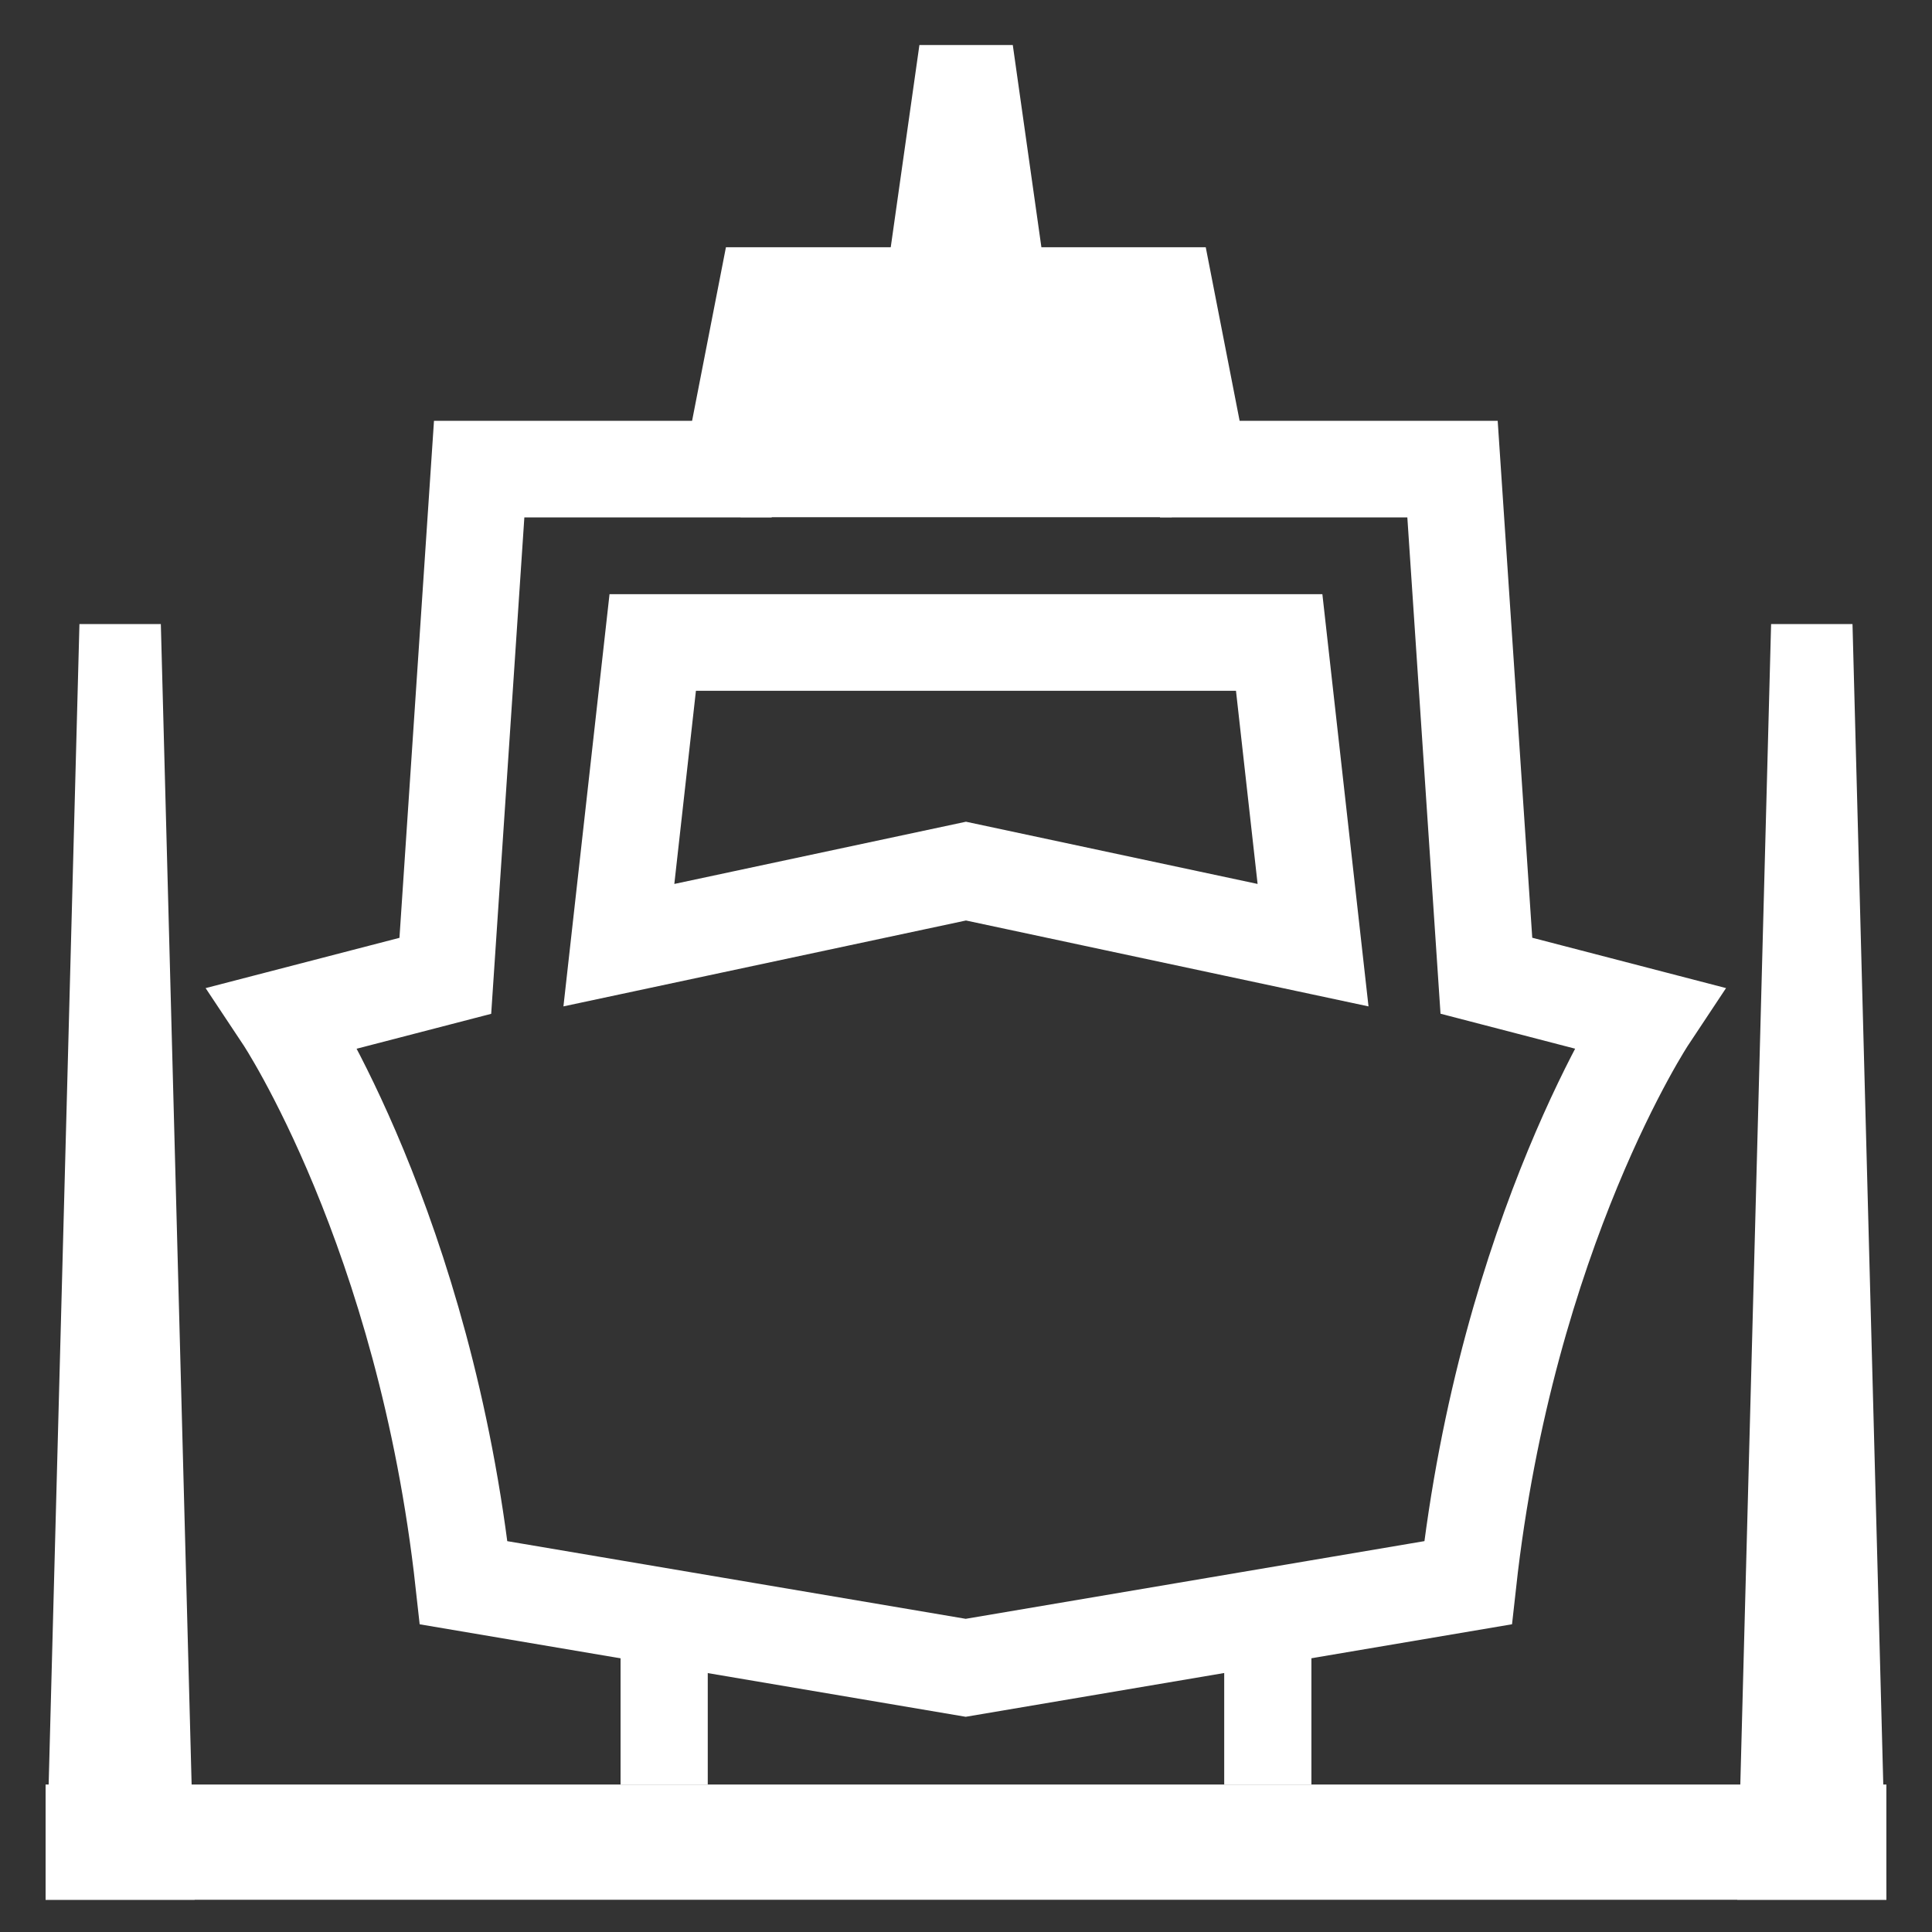
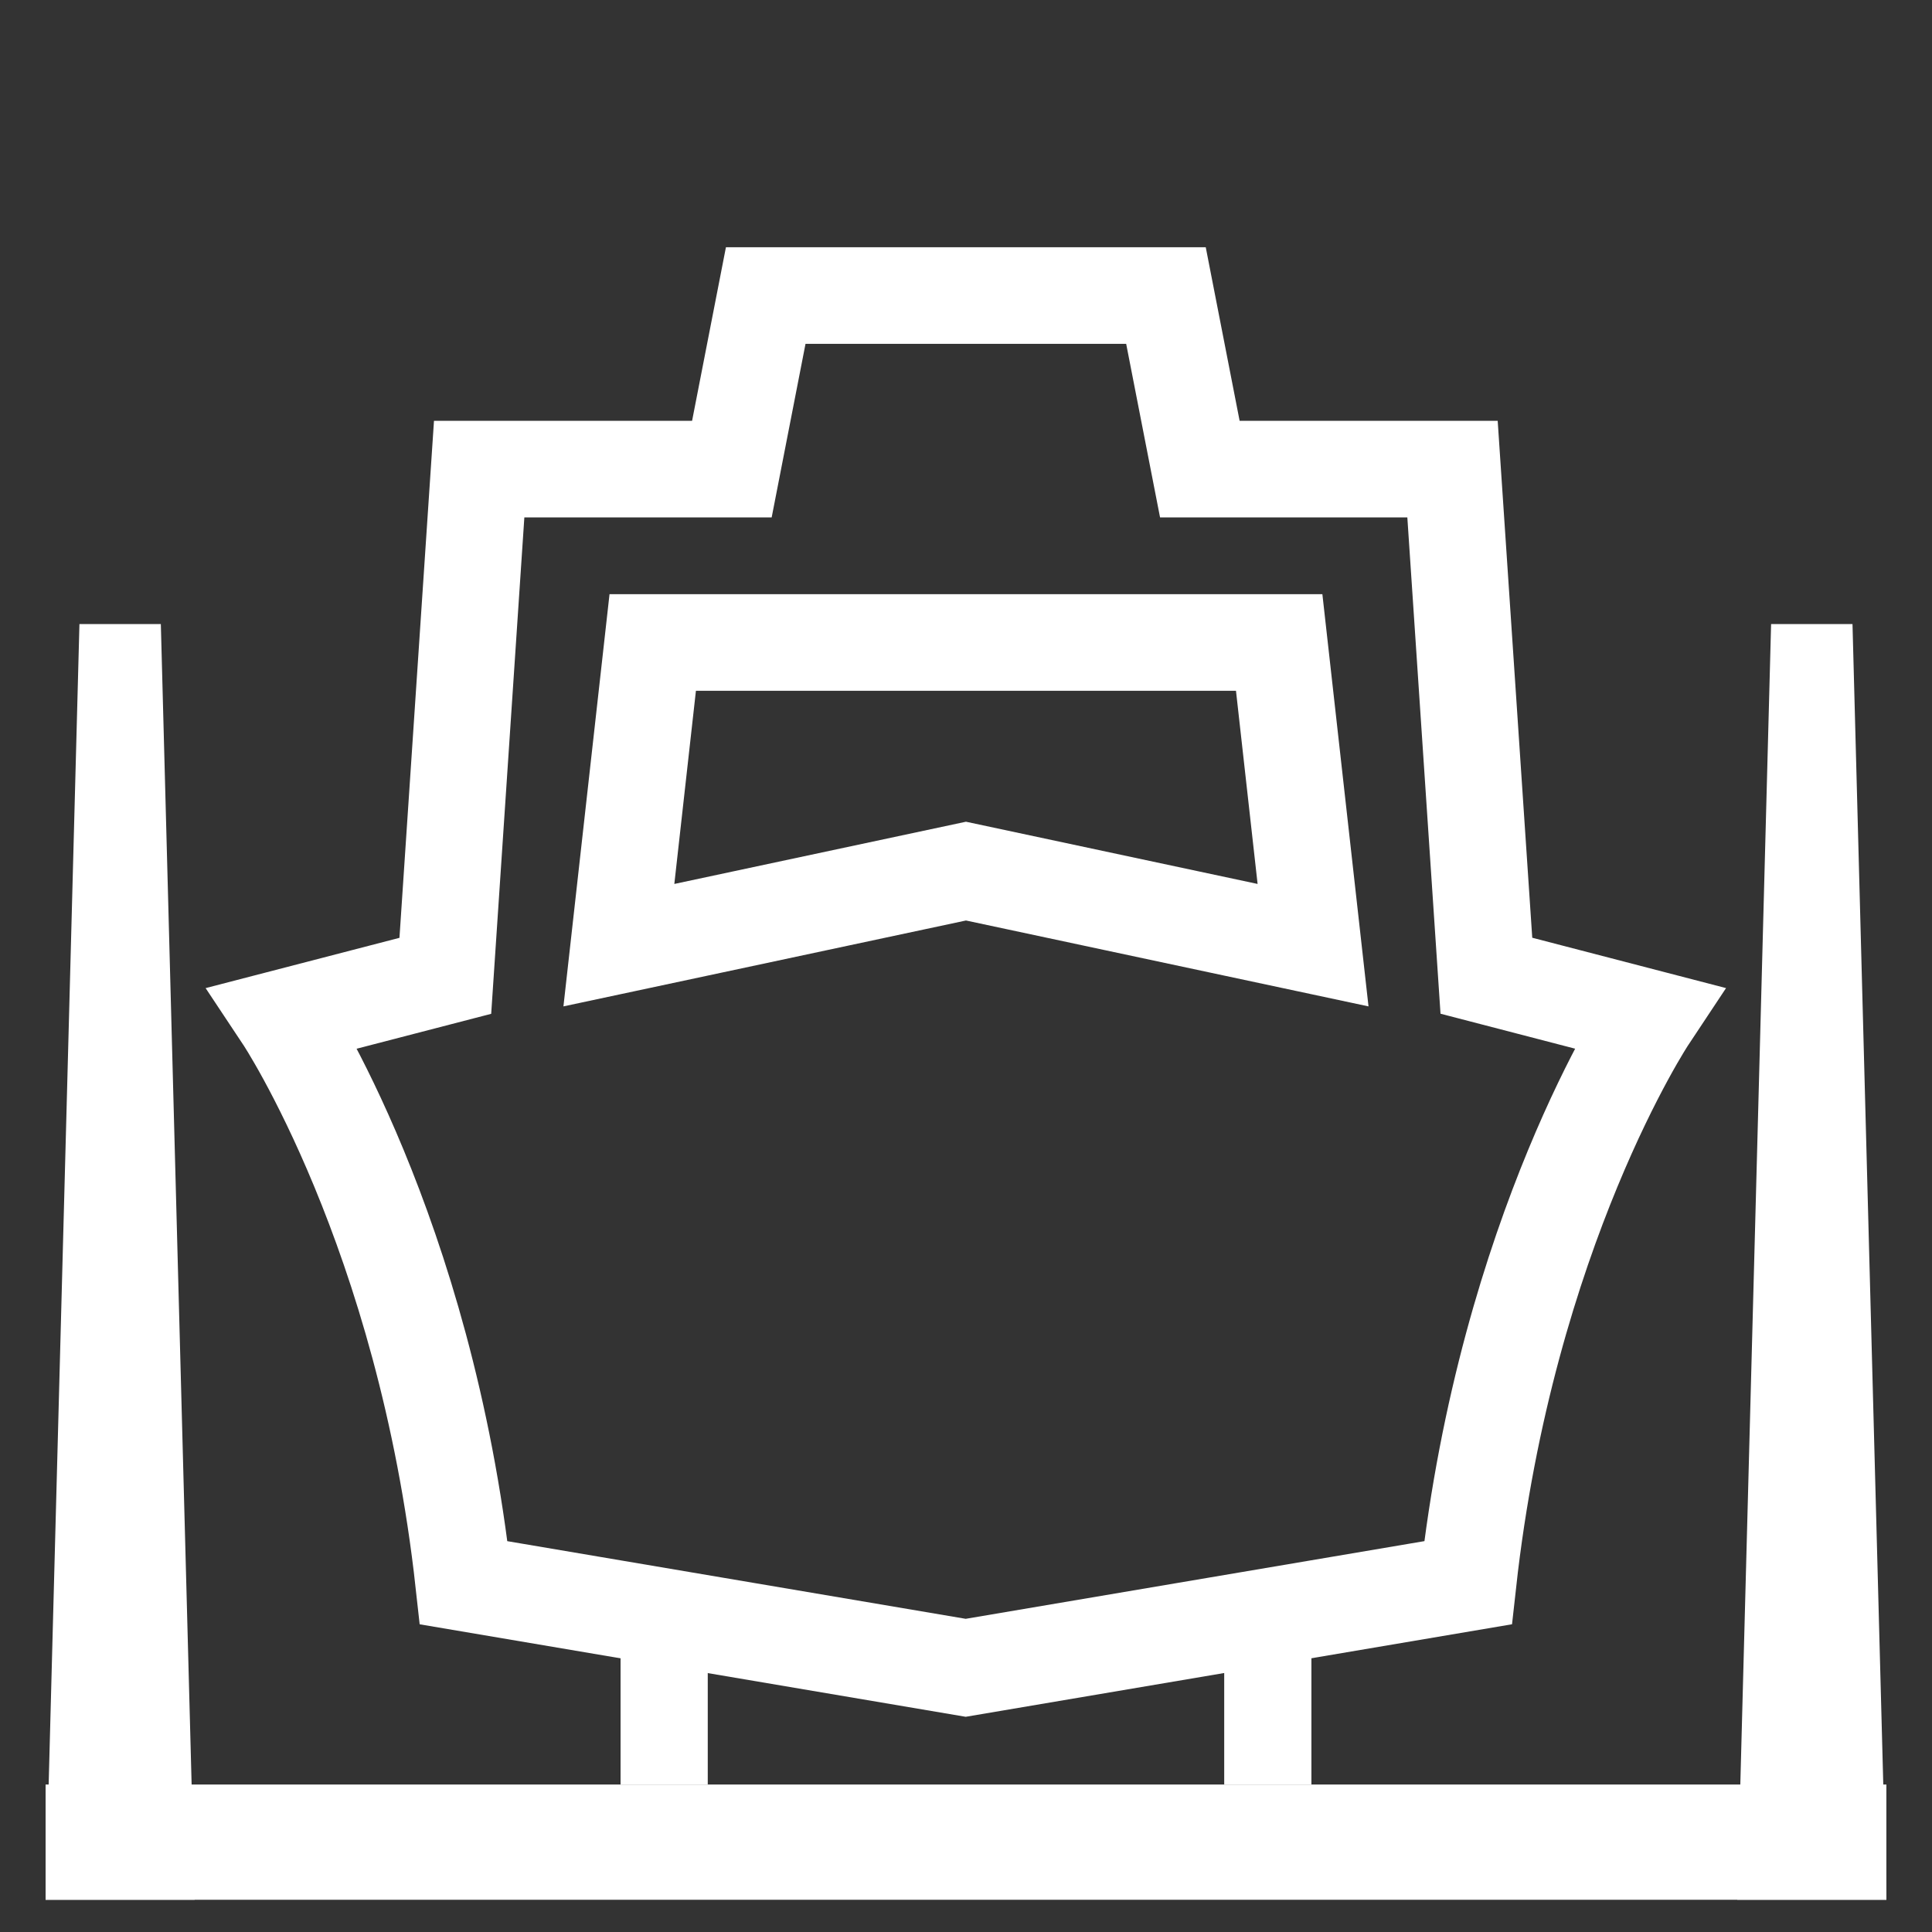
<svg xmlns="http://www.w3.org/2000/svg" width="60" height="60" viewBox="0 0 60 60">
  <rect x="0" y="0" width="60" height="60" fill="#333333" stroke="none" />
-   <path data-name="icon guide" style="fill:none" d="M0 0h60v60H0z" />
  <g data-name="그룹 259">
    <path data-name="패스 798" d="M1046.575 856.228c1.21-10.93 5.6-17.544 5.6-17.544l-5.03-1.307-1.052-15.733h-7.847l-1.052-5.39h-12.43l-1.051 5.39h-7.848l-1.051 15.736-5.03 1.305s4.395 6.615 5.6 17.544l15.591 2.641zm-25.32-29.2h19.455l1.052 9.4-10.779-2.3-10.779 2.3z" transform="translate(-1000.984 -807.075)" style="stroke:#fff;stroke-width:3px;fill:none" />
-     <path data-name="패스 806" d="M1040 813.176h-5l1.051-7.415h2.9z" transform="translate(-1007.498 -804.363)" style="fill:#fff" />
    <g data-name="그룹 262">
      <path data-name="사각형 1279" style="fill:#fff" d="M0 0h2.708v5.387H0z" transform="translate(19.272 50.034)" />
      <path data-name="사각형 1280" transform="translate(38.019 50.034)" style="fill:#fff" d="M0 0h2.708v5.387H0z" />
    </g>
    <path data-name="사각형 1281" transform="translate(1.416 55.42)" style="fill:#fff" d="M0 0h57.167v3.579H0z" />
    <path data-name="패스 807" d="m999.825 869.628 1.051-39.619h2.528l1.051 39.619z" transform="translate(-998.409 -810.629)" style="fill:#fff" />
    <path data-name="패스 808" d="m1070.669 869.628 1.051-39.619h2.528l1.051 39.619z" transform="translate(-1016.717 -810.629)" style="fill:#fff" />
-     <path data-name="패스 810" d="M0 0h13l.391 7.063H0z" transform="translate(23.001 9)" style="fill:#fff" />
  </g>
</svg>